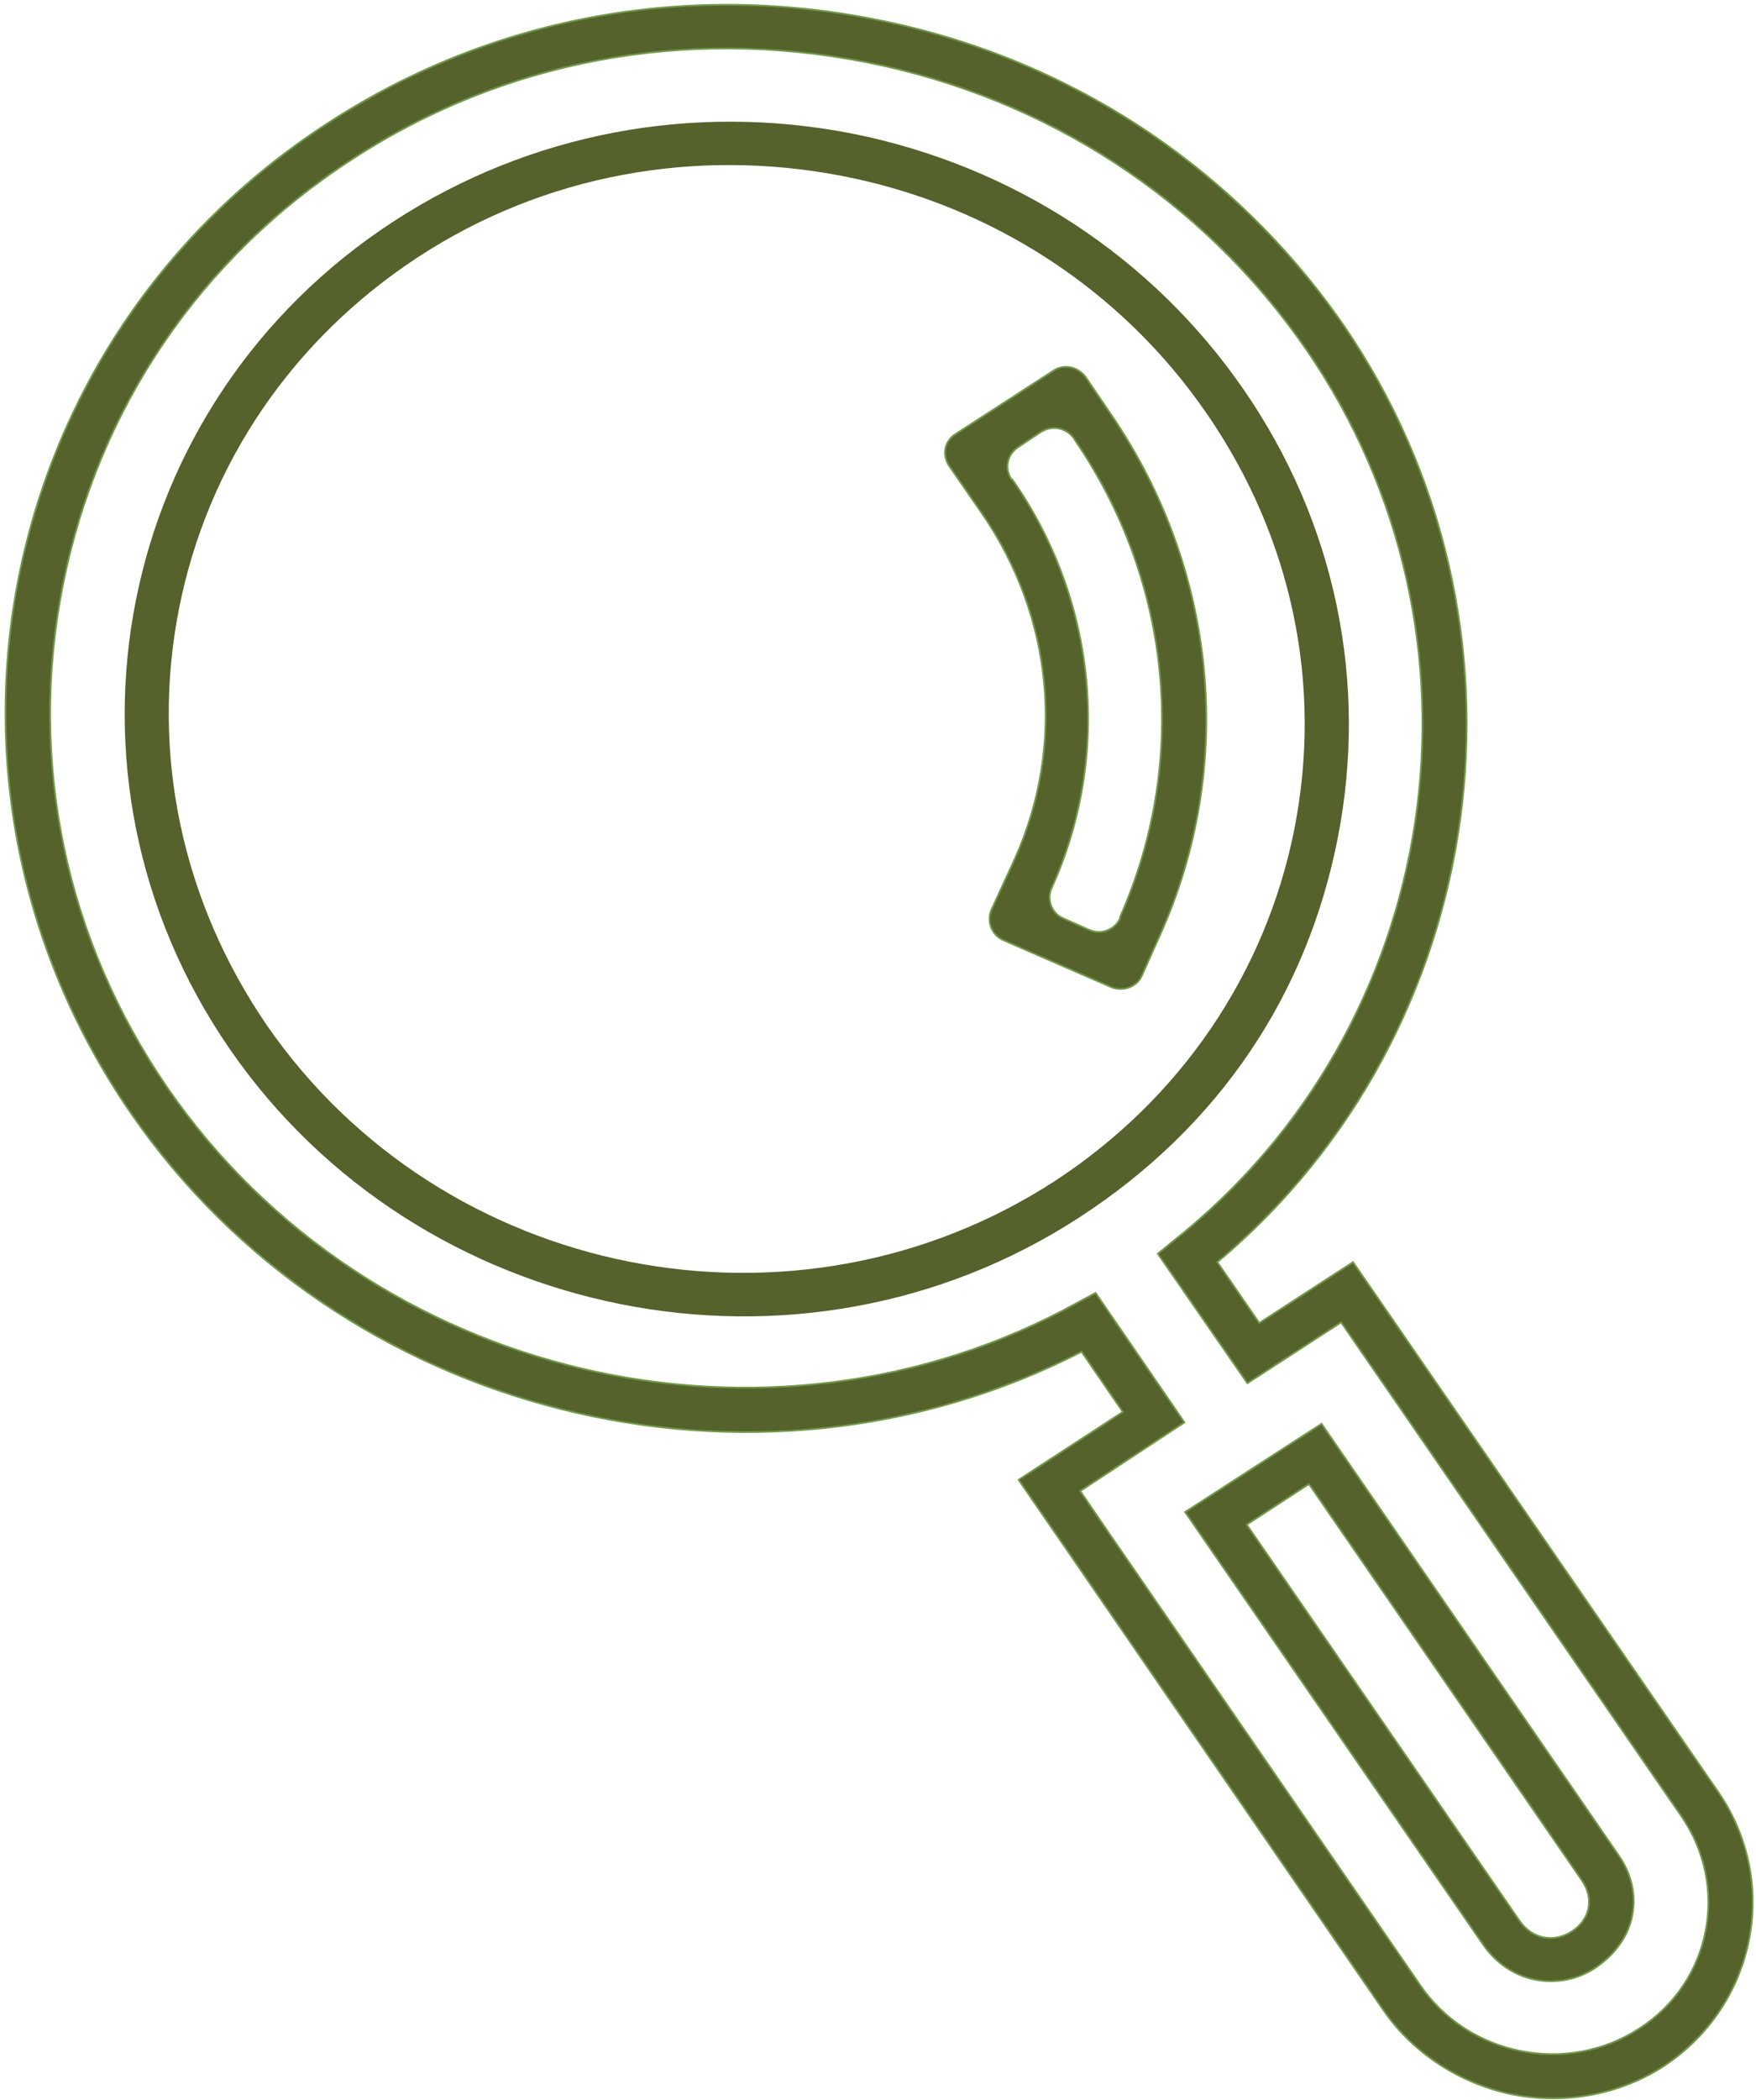
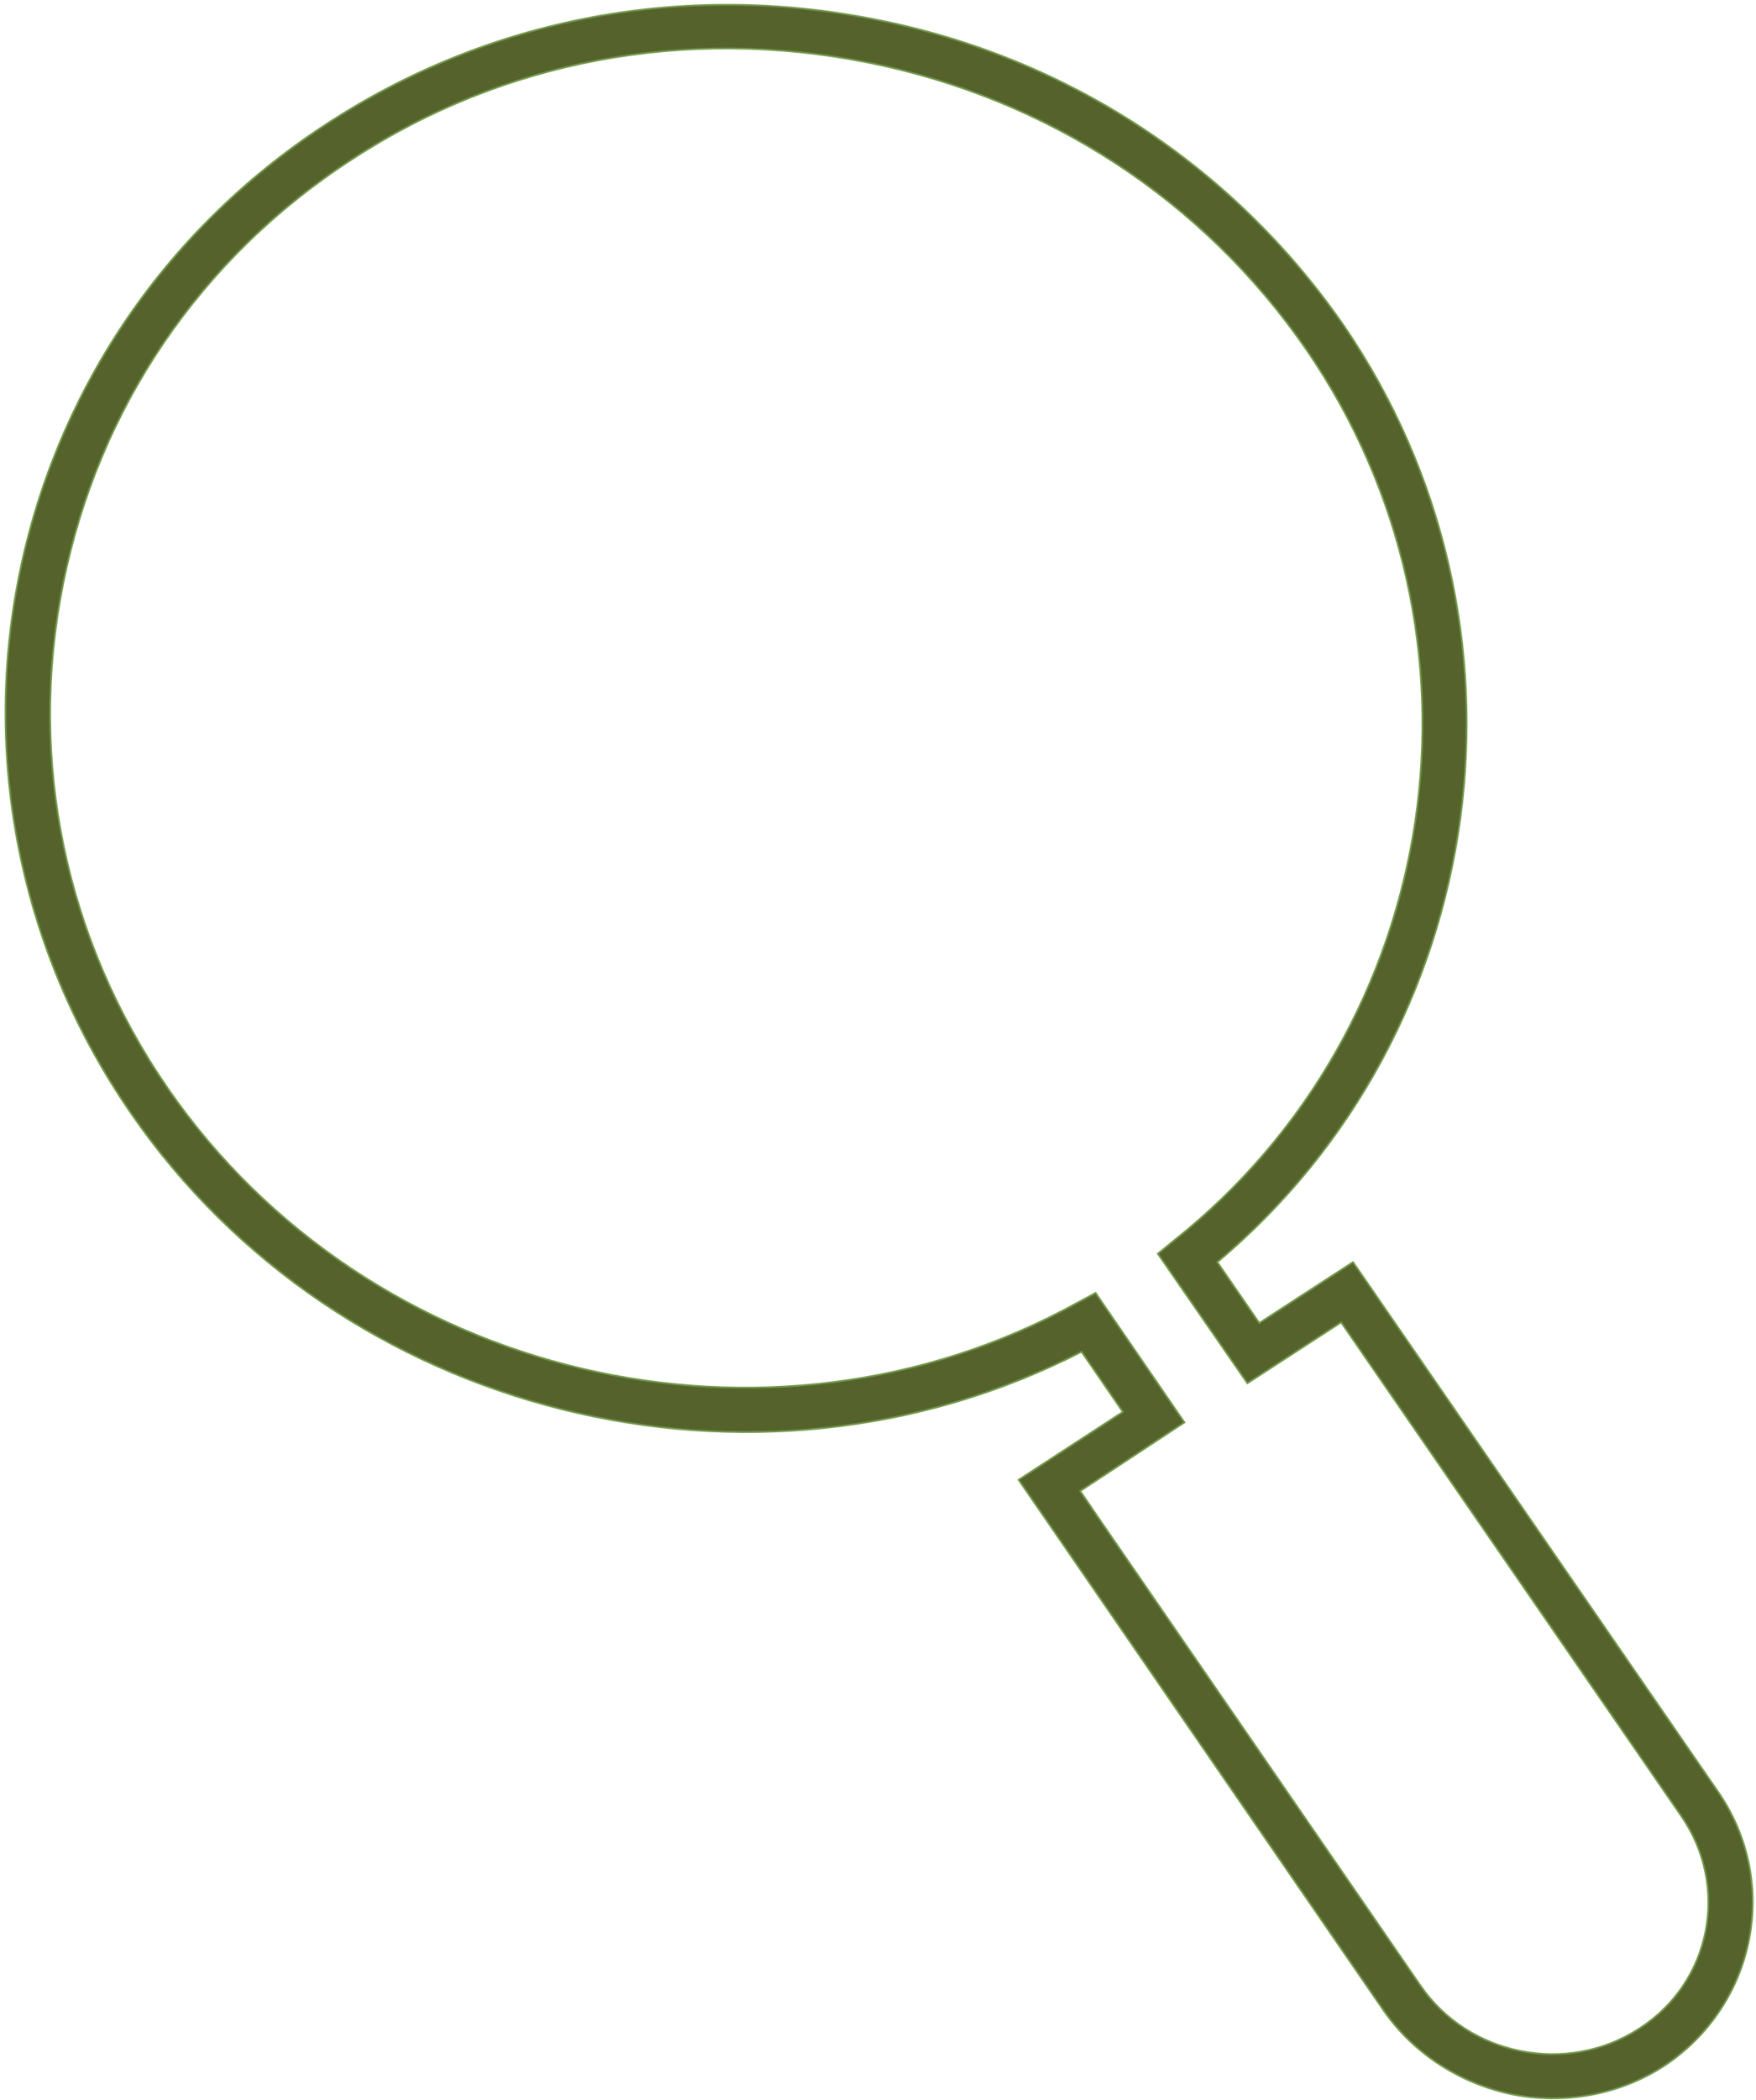
<svg xmlns="http://www.w3.org/2000/svg" version="1.1" id="Layer_1" x="0px" y="0px" viewBox="0 0 251 300" style="enable-background:new 0 0 251 300;" xml:space="preserve">
  <style type="text/css">
	.st0{fill:#55622B;stroke:#72984B;stroke-width:0.25;stroke-miterlimit:10;}
	.st1{fill:#55622B;}
</style>
  <g id="Layer_1-2">
    <g>
-       <path class="st0" d="M158.8,59.2l-3.6-5.3c-1.1-1.5-3.1-2-4.7-0.9l-13.9,9c-1.6,1-2,3-0.9,4.6l4.7,6.8    c10.1,14.7,11.9,33.1,4.7,49.2l-3.4,7.4c-0.7,1.7,0.1,3.6,1.7,4.3l15.4,6.7c1.7,0.7,3.7,0,4.4-1.6l2.6-5.8    C176.7,109.4,174,81.4,158.8,59.2L158.8,59.2z M160.1,131l0,0.2c-0.8,1.7-2.8,2.4-4.5,1.6l-3.6-1.6c-1.7-0.7-2.4-2.7-1.7-4.3l0,0    c8.6-19,6.5-41.1-5.6-58.4h-0.1c-1.1-1.6-0.6-3.6,0.9-4.6l3.3-2.2c1.6-1,3.6-0.6,4.7,0.9l0.1,0.2C167.5,83,170,108.7,160.1,131    L160.1,131z" />
-       <path class="st0" d="M188.9,203.4l-19.5,12.6l42.6,61.8c1.8,2.6,4.4,4.4,7.4,5s6.2,0,8.8-1.8c2.6-1.8,4.5-4.3,5.1-7.3    s-0.1-6-1.9-8.6L188.9,203.4L188.9,203.4L188.9,203.4z M224.7,275.9c-2.6,1.7-5.7,1.1-7.5-1.5l-39-56.6l8.9-5.8l39,56.6    C227.9,271.2,227.3,274.2,224.7,275.9z" />
      <path class="st0" d="M245.6,256l-52.2-75.7L180,189l-6-8.7c39.3-33,47.3-91.2,18-133.9c-15.7-22.6-39.3-38.2-66.8-43.6    C97.7-2.7,69.8,2.6,46.7,17.7c-47.7,31-60.3,94.4-28,141.3c29.9,43.4,89.1,58.1,135.9,34.1l5.9,8.6l-14.9,9.7l52.1,75.7    c4.4,6.4,11.2,10.6,18.5,12.1c7.2,1.4,15.1,0.2,21.7-4.1C251,286.4,254.5,268.9,245.6,256L245.6,256L245.6,256z M234.3,289.8    c-10.3,6.7-24.4,3.9-31.3-6.2l-45.6-66.2l-3-4.4l14.9-9.8l-12.7-18.5l-2.6,1.4C109.8,210.5,52.7,197,24,155.5    C9.3,134.2,4,108.6,9,83.5s19.6-46.7,41.4-60.8C72,8.6,98.1,3.8,123.9,8.9s48.1,19.7,62.8,41c28.1,40.8,19.8,96.7-19,127.4    l-2.2,1.8l12.8,18.5l13.4-8.7l48.6,70.5C247.3,269.5,244.6,283.2,234.3,289.8L234.3,289.8L234.3,289.8z" />
-       <path class="st1" d="M177.8,55.7c-13.1-19-33-32-55.9-36.6l0,0C99,14.6,75.7,19,56.3,31.6c-40,26-50.5,79-23.5,118.2    c13.5,19.6,33.9,32.1,55.9,36.5s45.6,0.6,65.6-12.4s32.5-31.8,36.9-54.1S190.9,74.7,177.8,55.7L177.8,55.7z M150.8,168.7    c-37.1,24.1-87.6,14.1-112.7-22.3C26,128.7,21.5,107.6,25.6,86.9s16.3-38.5,34.2-50.2S99.4,21,120.7,25.2    c21.2,4.2,39.7,16.3,51.8,33.9c12.2,17.7,16.6,38.8,12.5,59.4S168.7,157,150.8,168.7L150.8,168.7z" />
    </g>
  </g>
</svg>